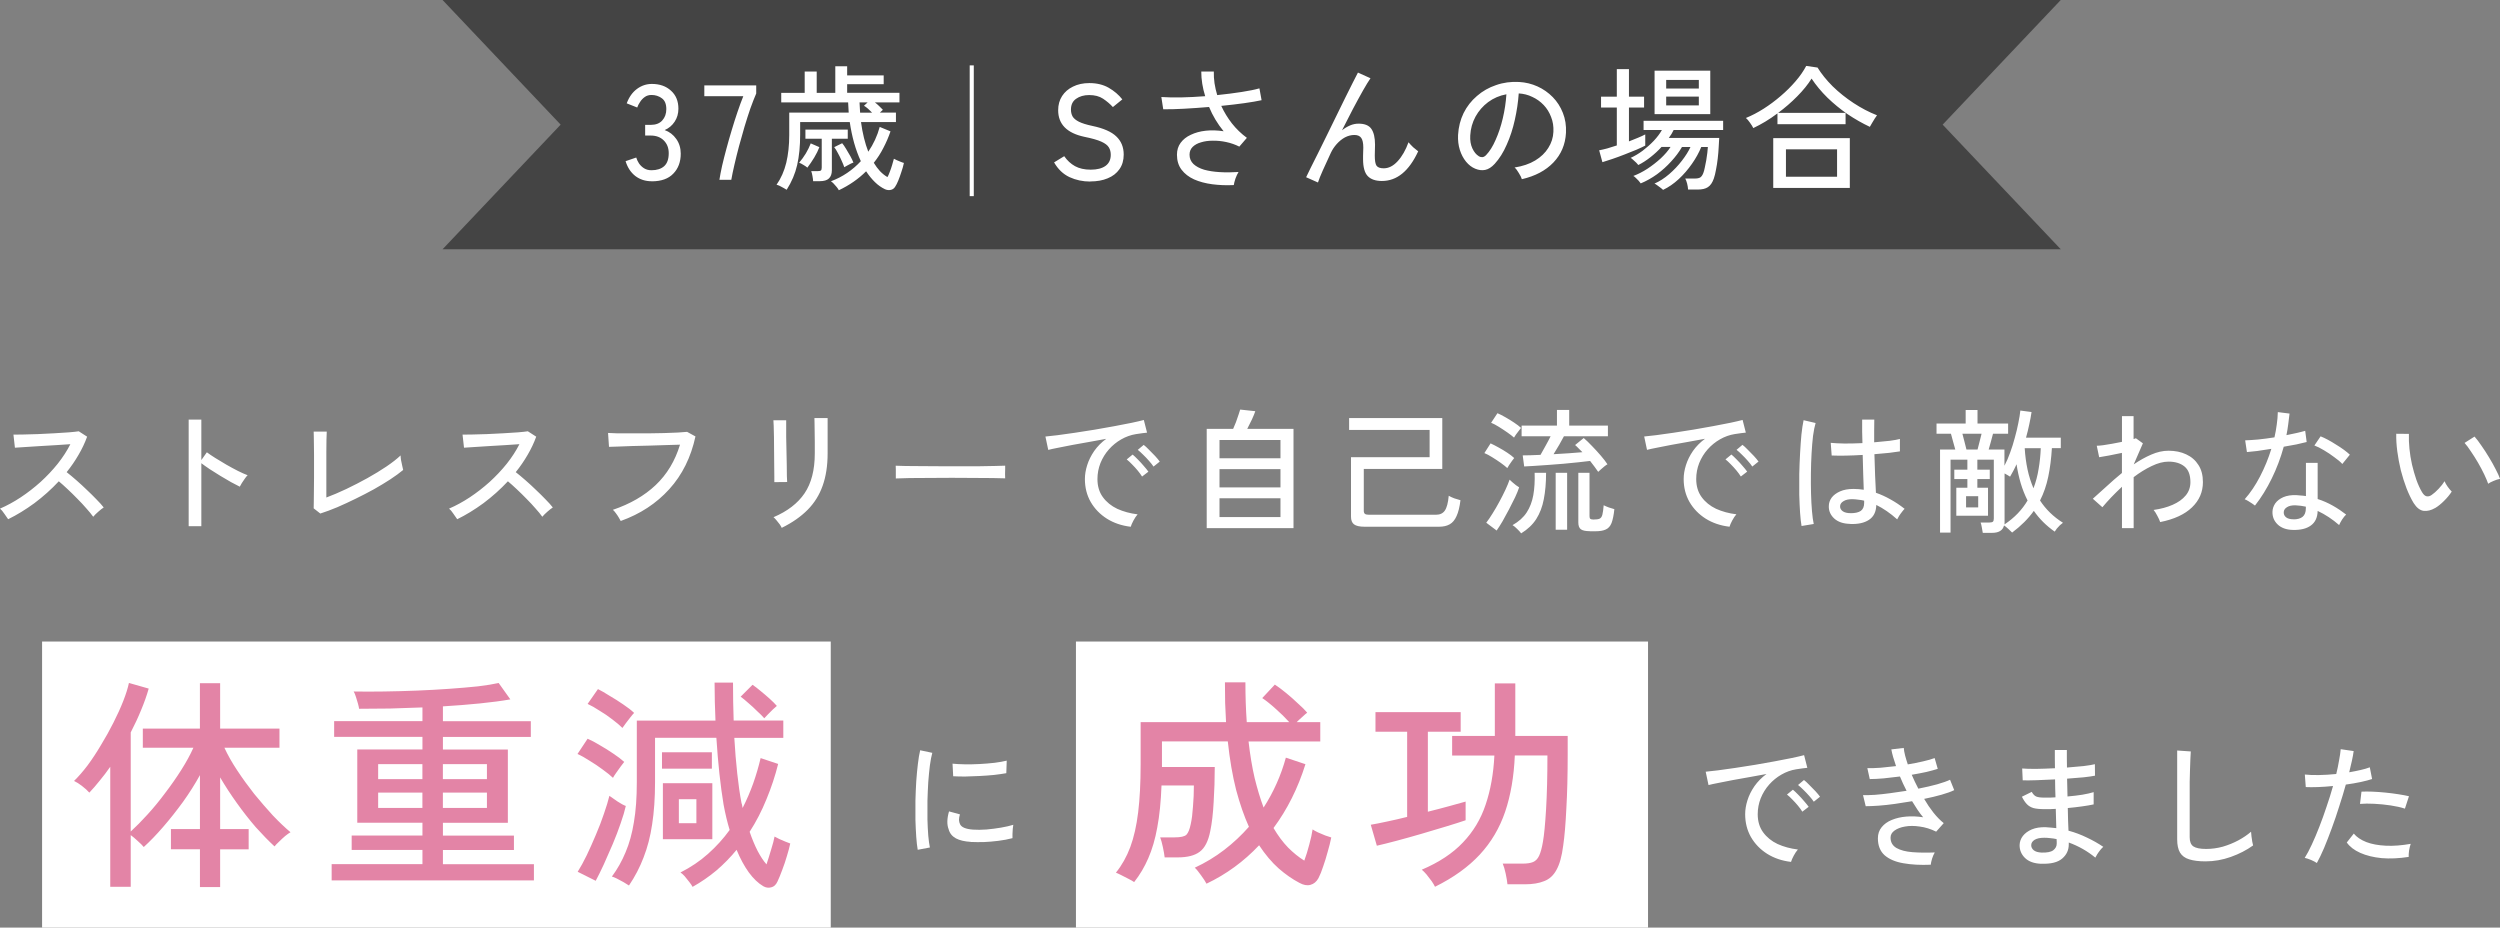
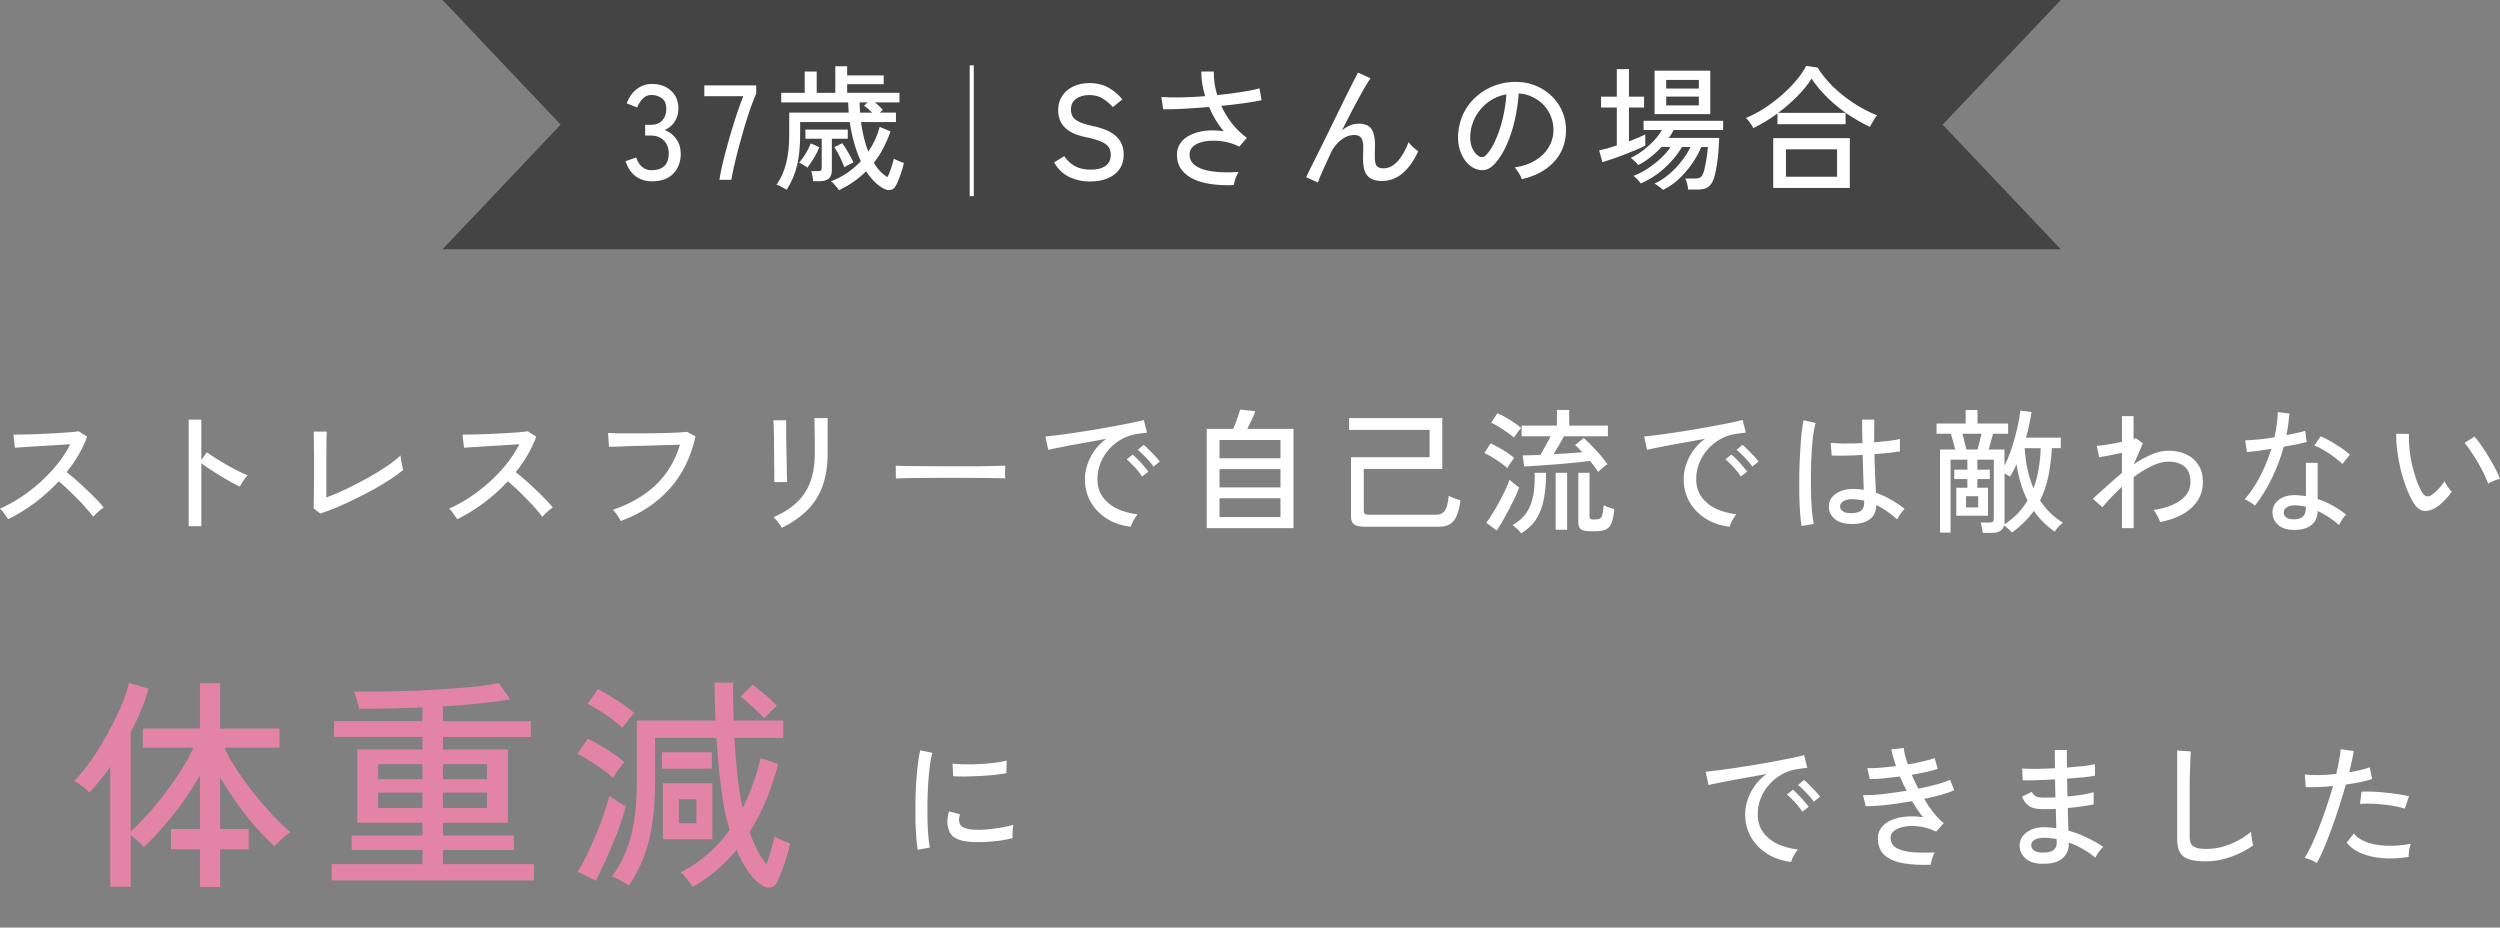
<svg xmlns="http://www.w3.org/2000/svg" id="b" width="611.79" height="227" viewBox="0 0 611.79 227">
  <rect x="0" y="0" width="611.79" height="227" fill="#808080" stroke="none" />
  <defs>
    <style>.d{fill:#fff;}.e{fill:#e384a6;}.f{fill:#444;}.g{fill:none;stroke:#fff;}</style>
  </defs>
  <g id="c">
    <path class="d" d="m1.98,127.04c-.22-.33-.53-.77-.92-1.32-.37-.57-.73-.99-1.06-1.25,1.69-.73,3.39-1.65,5.08-2.77,1.69-1.12,3.31-2.38,4.85-3.76,1.54-1.41,2.94-2.89,4.19-4.45,1.25-1.58,2.29-3.18,3.1-4.79-1.01.07-2.17.14-3.47.23-1.28.07-2.57.14-3.89.23-1.3.09-2.5.17-3.6.23-1.1.07-1.97.12-2.61.17l-.36-3.2c.53,0,1.33-.01,2.41-.03s2.28-.06,3.6-.1c1.34-.07,2.67-.13,3.99-.2,1.34-.09,2.54-.17,3.6-.23,1.08-.09,1.87-.18,2.38-.26l2.05,1.32c-.55,1.52-1.25,3-2.11,4.46-.84,1.45-1.8,2.86-2.9,4.22.75.59,1.55,1.26,2.41,2.01s1.7,1.53,2.54,2.34c.84.79,1.62,1.56,2.34,2.31.73.73,1.32,1.39,1.78,1.98-.37.24-.83.59-1.35,1.06-.51.44-.91.85-1.22,1.22-.44-.62-1-1.3-1.68-2.05-.66-.77-1.39-1.55-2.18-2.34-.79-.81-1.58-1.6-2.38-2.34-.79-.75-1.52-1.4-2.18-1.95-1.83,1.96-3.82,3.74-5.97,5.35-2.16,1.58-4.3,2.89-6.43,3.93Zm44.19,1.72v-26.07h3.1v9.9l1.35-1.91c.53.4,1.21.86,2.05,1.39.86.53,1.77,1.08,2.74,1.65.97.55,1.9,1.06,2.81,1.52.92.46,1.72.81,2.38,1.06-.18.15-.4.42-.66.79-.26.37-.52.75-.76,1.12-.22.37-.39.67-.5.89-.59-.29-1.31-.66-2.15-1.12-.84-.48-1.72-1-2.64-1.55-.9-.55-1.76-1.09-2.57-1.62-.81-.55-1.5-1.03-2.05-1.45v15.41h-3.1Zm32.24-3.07l-1.65-1.29c.02-.29.03-.82.03-1.62.02-.81.03-1.75.03-2.81.02-1.08.03-2.16.03-3.23v-5.38c0-.86-.01-1.69-.03-2.51,0-.81-.01-1.51-.03-2.08,0-.59-.01-.98-.03-1.15h3.2c-.02.42-.04,1.09-.07,2.01,0,.92-.01,1.93-.03,3v11.12c1.52-.57,3.15-1.26,4.88-2.08,1.76-.84,3.49-1.73,5.18-2.67s3.24-1.89,4.65-2.84c1.43-.97,2.58-1.87,3.46-2.71,0,.24.03.62.1,1.12.09.48.19.96.3,1.42.11.46.19.8.23,1.02-.88.73-1.94,1.5-3.17,2.31-1.21.79-2.54,1.59-3.99,2.41-1.43.79-2.92,1.56-4.46,2.31-1.52.75-3.01,1.44-4.49,2.08-1.47.62-2.86,1.13-4.16,1.55Zm33.46,1.35c-.22-.33-.53-.77-.92-1.32-.37-.57-.73-.99-1.06-1.25,1.69-.73,3.39-1.65,5.08-2.77s3.31-2.38,4.85-3.76c1.54-1.41,2.94-2.89,4.19-4.45,1.25-1.58,2.29-3.18,3.1-4.79-1.01.07-2.17.14-3.46.23-1.28.07-2.57.14-3.89.23-1.3.09-2.5.17-3.6.23-1.1.07-1.97.12-2.61.17l-.36-3.2c.53,0,1.33-.01,2.41-.03,1.08-.02,2.28-.06,3.6-.1,1.34-.07,2.67-.13,3.99-.2,1.34-.09,2.54-.17,3.6-.23,1.08-.09,1.87-.18,2.38-.26l2.05,1.32c-.55,1.52-1.25,3-2.11,4.46-.84,1.45-1.8,2.86-2.9,4.22.75.59,1.55,1.26,2.41,2.01s1.71,1.53,2.54,2.34c.84.79,1.62,1.56,2.34,2.31.73.73,1.32,1.39,1.78,1.98-.37.24-.82.59-1.35,1.06-.51.44-.91.85-1.22,1.22-.44-.62-1-1.3-1.68-2.05-.66-.77-1.39-1.55-2.18-2.34-.79-.81-1.58-1.6-2.38-2.34-.79-.75-1.52-1.4-2.18-1.95-1.83,1.96-3.82,3.74-5.97,5.35-2.16,1.58-4.3,2.89-6.43,3.93Zm40.03.46c-.09-.2-.24-.47-.46-.82-.22-.37-.46-.74-.73-1.09-.26-.37-.51-.65-.73-.83,4.22-1.43,7.71-3.44,10.46-6.04,2.77-2.62,4.76-5.92,5.97-9.9-.97.02-2.11.06-3.43.1-1.32.04-2.69.09-4.12.13-1.41.02-2.77.06-4.09.1-1.32.04-2.49.09-3.5.13-1.01.02-1.76.04-2.24.07l-.23-3.4c.57.04,1.36.08,2.38.1h7.39c1.36-.02,2.67-.04,3.93-.07,1.28-.04,2.41-.09,3.4-.13.99-.07,1.74-.12,2.24-.17l2.05,1.12c-1.1,5.1-3.23,9.4-6.4,12.9-3.17,3.5-7.13,6.09-11.88,7.79Zm39.4,1.68c-.09-.22-.25-.51-.49-.86-.24-.33-.51-.66-.79-.99-.26-.33-.51-.58-.73-.76,3.41-1.45,5.94-3.4,7.59-5.84,1.67-2.46,2.51-5.72,2.51-9.77v-2.81c0-.73-.01-1.51-.03-2.34,0-.84-.01-1.57-.03-2.21,0-.66-.01-1.09-.03-1.29h3.23v8.65c0,3.01-.41,5.65-1.22,7.92-.79,2.24-2.01,4.2-3.66,5.87-1.65,1.67-3.76,3.15-6.34,4.42Zm-1.81-11.19c.02-.13.02-.57,0-1.32,0-.75-.01-1.67-.03-2.77,0-1.1-.01-2.25-.03-3.46,0-1.23-.01-2.4-.03-3.5-.02-1.1-.04-2.02-.07-2.77-.02-.75-.04-1.19-.07-1.32h3.13v4.09c.02,1.06.04,2.19.07,3.4.02,1.19.04,2.33.07,3.43.02,1.08.03,2,.03,2.77.02.75.04,1.22.07,1.42l-3.13.03Zm29.73-.89v-2.21c0-.42-.01-.73-.03-.92.55.02,1.38.04,2.47.07,1.1,0,2.38.01,3.83.03,1.47,0,3.03.01,4.65.03h9.57c1.45-.02,2.73-.04,3.83-.07,1.1-.02,1.91-.04,2.44-.07v.73c0,.4-.01.85-.03,1.35,0,.48.01.82.03,1.02-.68-.02-1.69-.04-3.04-.07-1.34-.02-2.88-.03-4.62-.03-1.72-.02-3.51-.03-5.38-.03s-3.7.01-5.48.03c-1.78,0-3.4.01-4.85.03-1.43.02-2.56.06-3.4.1Zm57.49,11.81c-2.2-.26-4.15-.92-5.84-1.98-1.67-1.06-2.99-2.42-3.96-4.09-.95-1.67-1.42-3.54-1.42-5.61,0-1.1.19-2.23.56-3.4.37-1.19.95-2.34,1.72-3.47.79-1.12,1.77-2.11,2.94-2.97-1.36.24-2.75.5-4.16.76-1.41.24-2.77.48-4.09.73-1.3.24-2.46.47-3.5.69-1.03.2-1.85.37-2.44.53l-.69-3.27c.73-.07,1.72-.18,2.97-.33s2.66-.35,4.22-.59c1.56-.24,3.18-.49,4.85-.76,1.67-.29,3.29-.57,4.85-.86,1.56-.29,2.97-.56,4.22-.82s2.24-.5,2.97-.69l.79,3.1c-.29.02-.67.07-1.15.13-.46.07-.99.14-1.58.23-1.25.2-2.45.63-3.6,1.29-1.12.64-2.12,1.45-3,2.44-.88.99-1.57,2.11-2.08,3.37-.48,1.23-.73,2.53-.73,3.89,0,1.74.44,3.21,1.32,4.42s2.06,2.17,3.53,2.87c1.5.68,3.16,1.13,4.98,1.35-.35.4-.69.9-1.02,1.52-.33.62-.55,1.12-.66,1.52Zm5.58-14.72c-.29-.44-.66-.91-1.12-1.42-.46-.53-.93-1.02-1.42-1.49-.48-.48-.92-.88-1.32-1.19l1.45-1.22c.35.26.78.66,1.29,1.19.53.51,1.03,1.02,1.52,1.55.48.53.86.98,1.12,1.35l-1.52,1.22Zm-2.8,2.44c-.29-.46-.65-.96-1.09-1.49-.44-.53-.9-1.03-1.39-1.52-.46-.48-.89-.88-1.29-1.19l1.45-1.19c.35.29.78.69,1.29,1.22.51.51.99,1.03,1.45,1.58.48.55.86,1.01,1.12,1.39l-1.55,1.19Zm15.81,12.61v-24.29h6.47c.22-.48.45-1.03.69-1.65.24-.64.45-1.24.63-1.82.2-.57.33-.99.4-1.25l3.7.4c-.15.48-.43,1.15-.82,2.01-.4.84-.78,1.61-1.15,2.31h11.32v24.29h-21.22Zm3.13-2.71h14.92v-4.59h-14.92v4.59Zm0-7.26h14.92v-4.46h-14.92v4.46Zm0-7.13h14.92v-4.46h-14.92v4.46Zm35.48,16.76c-1.21,0-2.07-.2-2.57-.59-.48-.37-.73-1-.73-1.88v-14.55h19.24v-6.67h-19.7v-2.9h22.8v12.44h-19.21v10.26c0,.33.09.57.26.73.18.15.51.23.99.23h16.4c.99,0,1.72-.34,2.18-1.02.48-.68.8-1.89.96-3.63.33.2.78.41,1.35.63.59.2,1.1.35,1.52.46-.2,1.65-.52,2.95-.96,3.89-.42.95-.98,1.62-1.68,2.01-.7.4-1.57.59-2.61.59h-18.25Zm57.19-13.43c-.24-.37-.54-.79-.89-1.25-.33-.46-.69-.93-1.09-1.42-.77.11-1.73.22-2.87.33-1.14.11-2.37.23-3.66.36-1.3.11-2.59.21-3.86.3-1.25.09-2.39.17-3.4.23s-1.79.11-2.34.13l-.36-2.71c.46,0,1.07-.01,1.82-.03.77-.02,1.62-.06,2.54-.1.37-.66.79-1.41,1.25-2.24.48-.86.89-1.63,1.22-2.31h-7.1v-2.61h8.65v-3.83h3v3.83h9.47v2.61h-10.76c-.29.55-.67,1.24-1.15,2.08s-.95,1.61-1.39,2.31c1.28-.09,2.53-.17,3.76-.23,1.25-.09,2.35-.18,3.3-.26-.33-.35-.65-.67-.96-.96-.29-.31-.56-.57-.83-.79l2.11-1.72c.62.53,1.3,1.19,2.05,1.98.75.77,1.46,1.55,2.14,2.34s1.22,1.5,1.62,2.11c-.18.09-.42.25-.73.5-.29.22-.57.46-.86.73-.29.24-.52.45-.69.63Zm-2.05,14.52c-1.01,0-1.74-.15-2.18-.46-.42-.31-.63-.87-.63-1.68v-12.14h2.74v10.63c0,.31.07.52.2.63.13.11.39.17.76.17.68,0,1.18-.07,1.49-.2.33-.15.56-.47.69-.96.13-.51.24-1.29.33-2.34.29.15.69.33,1.22.53.55.18,1.01.32,1.39.43-.15,1.47-.39,2.61-.69,3.4-.31.77-.78,1.3-1.42,1.58-.62.29-1.46.43-2.54.43h-1.35Zm-16.8.53c-.22-.31-.55-.67-.99-1.09-.42-.42-.79-.73-1.12-.92,1.52-.86,2.67-1.89,3.46-3.1s1.33-2.62,1.62-4.22c.29-1.63.4-3.45.33-5.48h2.8c0,2.44-.19,4.6-.56,6.47-.35,1.85-.97,3.46-1.85,4.85-.88,1.36-2.11,2.53-3.7,3.5Zm8.45-.89v-13.93h2.8v13.93h-2.8Zm-14.45.2l-2.54-1.91c.48-.62,1-1.38,1.55-2.28.57-.9,1.12-1.85,1.65-2.84.55-1.01,1.05-1.99,1.49-2.94.44-.95.78-1.77,1.02-2.48.13.13.34.33.63.59.31.24.62.5.92.76.33.24.59.42.79.53-.22.68-.55,1.5-.99,2.44-.44.92-.93,1.9-1.48,2.94-.53,1.01-1.06,1.98-1.58,2.9-.53.9-1.01,1.66-1.45,2.28Zm2.61-15.28c-.4-.37-.93-.8-1.62-1.29-.68-.48-1.39-.95-2.11-1.39-.7-.44-1.33-.77-1.88-.99l1.52-2.38c.62.29,1.28.63,1.98,1.02.73.4,1.42.81,2.08,1.25.68.44,1.25.88,1.72,1.32-.11.13-.29.36-.53.69-.24.33-.47.66-.69.99-.22.33-.37.58-.46.76Zm1.65-7.46c-.4-.35-.93-.77-1.62-1.25s-1.39-.95-2.11-1.39c-.7-.44-1.33-.77-1.88-.99l1.55-2.34c.57.24,1.22.57,1.95.99.75.42,1.46.86,2.14,1.32.7.46,1.26.89,1.68,1.29-.11.13-.29.36-.53.69-.24.31-.48.63-.73.96-.22.31-.37.55-.46.73Zm52.73,21.81c-2.2-.26-4.15-.92-5.84-1.98-1.67-1.06-2.99-2.42-3.96-4.09-.95-1.67-1.42-3.54-1.42-5.61,0-1.1.19-2.23.56-3.4.37-1.19.95-2.34,1.72-3.47.79-1.12,1.77-2.11,2.94-2.97-1.36.24-2.75.5-4.16.76-1.41.24-2.77.48-4.09.73-1.3.24-2.46.47-3.5.69-1.03.2-1.85.37-2.44.53l-.69-3.27c.73-.07,1.72-.18,2.97-.33,1.25-.15,2.66-.35,4.22-.59,1.56-.24,3.18-.49,4.85-.76,1.67-.29,3.29-.57,4.85-.86,1.56-.29,2.97-.56,4.22-.82s2.24-.5,2.97-.69l.79,3.1c-.29.02-.67.07-1.15.13-.46.07-.99.14-1.58.23-1.25.2-2.45.63-3.6,1.29-1.12.64-2.12,1.45-3,2.44-.88.99-1.57,2.11-2.08,3.37-.48,1.23-.73,2.53-.73,3.89,0,1.74.44,3.21,1.32,4.42s2.06,2.17,3.53,2.87c1.5.68,3.16,1.13,4.98,1.35-.35.4-.69.9-1.02,1.52-.33.62-.55,1.12-.66,1.52Zm5.58-14.72c-.29-.44-.66-.91-1.12-1.42-.46-.53-.93-1.02-1.42-1.49-.48-.48-.92-.88-1.32-1.19l1.45-1.22c.35.26.78.66,1.29,1.19.53.51,1.03,1.02,1.52,1.55.48.53.86.98,1.12,1.35l-1.52,1.22Zm-2.8,2.44c-.29-.46-.65-.96-1.09-1.49s-.9-1.03-1.39-1.52c-.46-.48-.89-.88-1.29-1.19l1.45-1.19c.35.29.78.69,1.29,1.22.51.51.99,1.03,1.45,1.58.48.55.86,1.01,1.12,1.39l-1.55,1.19Zm26.66,11.58c-1.61-.04-2.87-.47-3.79-1.29-.92-.84-1.38-1.85-1.35-3.04,0-.75.23-1.44.69-2.08.48-.64,1.18-1.15,2.08-1.55.9-.4,1.99-.59,3.27-.59.86,0,1.69.07,2.51.2-.04-1.06-.09-2.3-.13-3.73-.04-1.45-.09-3.05-.13-4.79-1.43.09-2.83.14-4.19.17-1.34.02-2.48.01-3.4-.03l-.23-3.1c.86.09,1.98.14,3.37.17,1.41,0,2.87-.03,4.39-.1-.02-.9-.04-1.84-.07-2.81v-2.94h2.97c-.02.92-.03,1.86-.03,2.81v2.74c1.36-.11,2.62-.23,3.76-.36,1.14-.15,1.99-.31,2.54-.46v3.04c-.62.11-1.49.23-2.61.36-1.1.11-2.31.22-3.63.33.04,1.89.1,3.65.17,5.28.07,1.61.13,2.99.2,4.16,1.21.42,2.4.96,3.56,1.62,1.17.64,2.32,1.41,3.46,2.31-.15.13-.36.37-.63.73-.26.33-.51.67-.73,1.02-.22.35-.37.63-.46.83-1.69-1.52-3.4-2.69-5.11-3.53-.04,1.69-.65,2.91-1.82,3.66-1.14.75-2.7,1.08-4.65.99Zm-11.81.53c-.15-.84-.27-1.91-.36-3.23-.09-1.32-.15-2.79-.2-4.42-.02-1.65-.02-3.34,0-5.08.04-1.74.11-3.43.2-5.08.09-1.67.2-3.2.33-4.59.15-1.41.33-2.57.53-3.5l2.94.69c-.24.79-.45,1.84-.63,3.14-.15,1.3-.27,2.74-.36,4.32-.09,1.58-.14,3.21-.16,4.88s-.01,3.3.03,4.88.12,3.02.23,4.32c.11,1.3.25,2.35.43,3.17l-2.97.49Zm12.01-3.14c1.1,0,1.93-.19,2.48-.56.55-.4.83-1.05.83-1.95v-.56c-.46-.11-.92-.19-1.39-.23-.46-.07-.92-.11-1.39-.13-.97-.02-1.73.14-2.28.49-.55.33-.83.75-.83,1.25-.02.48.2.89.66,1.22.46.31,1.1.46,1.91.46Zm32.34,4.82c-.04-.33-.12-.77-.23-1.32-.09-.53-.19-.93-.3-1.22h2.14c.42,0,.7-.07.86-.2.15-.13.23-.4.23-.79v-14.39h-4.03v2.44h3.04v2.31h-3.04v2.11h2.61v6.86h-7.76v-6.86h2.71v-2.11h-3.2v-2.31h3.2v-2.44h-4.12v17.85h-2.57v-20.33h3.73c-.15-.57-.33-1.21-.53-1.91-.18-.7-.35-1.35-.53-1.95h-3.53v-2.51h7.13v-3.3h2.9v3.3h7.49v2.51h-3.7c-.15.62-.33,1.28-.53,1.98-.2.68-.37,1.31-.53,1.88h3.86v3.96c.51-.95.97-2.01,1.39-3.2.44-1.19.83-2.41,1.15-3.66.35-1.25.64-2.45.86-3.6.24-1.17.41-2.18.49-3.04l2.74.36c-.13.95-.32,1.96-.56,3.04-.22,1.06-.48,2.13-.79,3.23h8.51v2.57h-2.18c-.15,2.55-.45,4.88-.89,7-.44,2.11-1.11,4.05-2.01,5.81.7,1.08,1.52,2.07,2.44,2.97s1.98,1.73,3.17,2.48c-.2.13-.44.33-.73.59-.26.26-.52.54-.76.82-.24.31-.42.56-.53.76-2.07-1.45-3.77-3.15-5.11-5.08-1.34,1.89-3.11,3.66-5.31,5.31-.18-.2-.47-.48-.89-.86-.4-.37-.76-.67-1.09-.89-.29,1.21-1.27,1.82-2.94,1.82h-2.28Zm5.28-2.05c1.25-.84,2.34-1.74,3.27-2.71.95-.99,1.75-2.05,2.41-3.17-.68-1.34-1.24-2.75-1.68-4.22-.44-1.5-.78-3.05-1.02-4.65-.24.55-.51,1.09-.79,1.62-.26.51-.53.98-.79,1.42-.15-.11-.35-.23-.59-.36-.24-.15-.5-.3-.76-.43v12.14c0,.13-.01.25-.03.36Zm7.13-8.88c.57-1.5.99-3.07,1.25-4.72.29-1.65.46-3.34.53-5.08h-3.93c.11,1.83.34,3.56.69,5.21.35,1.63.84,3.16,1.45,4.59Zm-16.4-9.47h2.71c.15-.57.32-1.21.49-1.91.18-.73.34-1.38.49-1.95h-4.69c.15.55.32,1.19.5,1.91.2.73.36,1.38.49,1.95Zm-.1,14.16h2.97v-2.74h-2.97v2.74Zm38.15,5.08v-10.13c-.92.86-1.79,1.72-2.61,2.57-.81.86-1.54,1.67-2.18,2.44l-2.34-2.08c1.01-.9,2.12-1.9,3.33-3,1.21-1.12,2.47-2.22,3.79-3.3v-4.92c-1.03.22-2.07.43-3.1.63-1.01.2-1.84.34-2.47.43l-.59-2.81c.4,0,.92-.04,1.58-.13.68-.09,1.42-.21,2.21-.36.81-.15,1.61-.31,2.38-.46v-6.3h2.84v5.61c.26-.07.45-.13.56-.2l1.72,1.25-2.24,5.15c1.41-.97,2.83-1.76,4.26-2.38,1.45-.64,2.87-.96,4.26-.96,1.63,0,3.07.3,4.32.89,1.28.59,2.28,1.46,3,2.61.73,1.12,1.09,2.52,1.09,4.19,0,2.4-.89,4.46-2.67,6.17-1.78,1.72-4.38,2.92-7.79,3.6-.13-.42-.36-.92-.69-1.52-.31-.62-.62-1.1-.92-1.45,1.76-.24,3.31-.66,4.65-1.25,1.36-.59,2.43-1.35,3.2-2.28.77-.92,1.16-2.01,1.16-3.27,0-1.76-.48-3.04-1.45-3.83-.97-.79-2.27-1.19-3.89-1.19-1.28,0-2.66.36-4.16,1.09-1.47.7-2.94,1.61-4.39,2.71v12.47h-2.84Zm41.78.43c-1.58-.04-2.82-.5-3.7-1.35-.86-.84-1.28-1.86-1.25-3.07.02-.75.25-1.44.69-2.08.46-.64,1.12-1.14,1.98-1.52.88-.37,1.94-.54,3.17-.49.4.02.79.06,1.19.1.4.02.78.07,1.16.13v-8.12h2.87v8.84c1.3.42,2.53.96,3.7,1.62,1.17.66,2.25,1.39,3.27,2.18-.31.29-.64.69-.99,1.22-.33.53-.57.98-.73,1.35-1.63-1.43-3.38-2.58-5.25-3.46-.04,1.61-.59,2.79-1.65,3.56-1.06.79-2.54,1.15-4.46,1.09Zm-9.21-5.94c-.15-.13-.38-.3-.69-.5-.31-.22-.64-.43-.99-.63-.33-.2-.62-.34-.86-.43,1.39-1.56,2.64-3.42,3.76-5.58,1.12-2.16,2.05-4.41,2.77-6.76-1.23.2-2.39.37-3.47.53-1.06.13-1.89.22-2.51.26l-.43-2.87c.81-.02,1.86-.09,3.14-.2,1.28-.13,2.62-.31,4.03-.53.24-1.06.43-2.1.56-3.14.15-1.03.24-2.05.26-3.04l2.87.36c-.09.88-.2,1.77-.33,2.67-.11.88-.25,1.75-.43,2.61.88-.18,1.72-.35,2.51-.53.79-.18,1.48-.35,2.08-.53l.36,2.74c-.68.18-1.52.37-2.51.59-.97.2-2,.38-3.1.56-.75,2.73-1.73,5.32-2.94,7.79-1.19,2.44-2.55,4.64-4.09,6.6Zm21.35-10.2c-.46-.51-1.11-1.06-1.95-1.65-.81-.62-1.67-1.19-2.57-1.72-.88-.53-1.65-.91-2.31-1.15l1.52-2.24c.51.2,1.09.47,1.75.82.66.35,1.33.75,2.01,1.19.7.42,1.35.85,1.95,1.29.59.44,1.08.84,1.45,1.19l-1.85,2.28Zm-11.95,13.56c.97,0,1.72-.21,2.24-.63.53-.44.79-1.13.79-2.08v-.4c-.81-.18-1.66-.29-2.54-.33-.88-.02-1.57.13-2.08.46-.51.31-.77.72-.79,1.22-.02.51.16.92.56,1.25.42.33,1.02.49,1.82.49Zm34.65-2.77c-.95.55-1.87.78-2.77.69-.9-.11-1.73-.75-2.47-1.91-.64-1.06-1.22-2.27-1.75-3.63-.53-1.39-.99-2.85-1.39-4.39-.37-1.56-.66-3.1-.86-4.62-.2-1.54-.29-2.98-.26-4.32l3.1.03c-.04,1.12,0,2.33.13,3.63.13,1.3.34,2.6.63,3.89.31,1.3.66,2.53,1.06,3.7.42,1.17.88,2.18,1.39,3.04.37.62.76.96,1.16,1.02s.79-.04,1.19-.33c.55-.37,1.12-.88,1.72-1.52.62-.66,1.1-1.28,1.45-1.85.15.4.41.85.76,1.35.37.51.7.9.99,1.19-.48.75-1.11,1.51-1.88,2.28-.75.75-1.47,1.33-2.18,1.75Zm13-5.94c-.2-.59-.52-1.35-.96-2.28s-.95-1.88-1.52-2.87c-.57-.99-1.16-1.91-1.75-2.77-.57-.88-1.09-1.57-1.55-2.08l2.44-1.55c.51.57,1.07,1.31,1.68,2.21.64.9,1.26,1.87,1.88,2.9.62,1.01,1.16,1.98,1.62,2.9.48.92.84,1.7,1.06,2.34-.51.09-1.03.25-1.58.5-.55.22-.99.45-1.32.69Z" />
-     <rect class="d" x="10.3" y="157" width="193" height="70" />
-     <rect class="d" x="263.3" y="157" width="140" height="70" />
    <path class="e" d="m48.93,217.07v-9.24h-7.1v-4.95h7.1v-13.2c-1.21,2.2-2.6,4.4-4.18,6.6-1.58,2.16-3.19,4.2-4.84,6.1-1.65,1.91-3.23,3.54-4.73,4.9-.29-.37-.77-.84-1.43-1.43-.66-.62-1.25-1.12-1.76-1.49v12.65h-5.01v-29.37c-.84,1.21-1.7,2.35-2.59,3.41-.84,1.06-1.69,2.04-2.53,2.92-.44-.51-1.03-1.04-1.76-1.6-.7-.55-1.36-.97-1.98-1.26,1.06-1.03,2.16-2.29,3.3-3.79,1.14-1.54,2.24-3.21,3.3-5.01,1.1-1.8,2.11-3.61,3.03-5.44.95-1.87,1.76-3.65,2.42-5.34s1.12-3.15,1.38-4.4l4.84,1.38c-.48,1.69-1.1,3.45-1.87,5.28-.73,1.8-1.58,3.61-2.53,5.44v24.26c1.28-1.17,2.66-2.57,4.12-4.18,1.47-1.61,2.9-3.35,4.29-5.22,1.43-1.87,2.75-3.76,3.96-5.67,1.21-1.91,2.2-3.72,2.97-5.44h-12.38v-4.68h13.97v-11.11h4.95v11.11h14.52v4.68h-13.48c.81,1.76,1.85,3.61,3.14,5.55,1.28,1.94,2.68,3.87,4.18,5.78,1.54,1.87,3.06,3.63,4.57,5.28,1.54,1.61,2.97,2.97,4.29,4.07-.33.18-.77.5-1.32.94-.51.44-1.01.9-1.49,1.38-.48.44-.84.82-1.1,1.15-1.43-1.32-2.95-2.88-4.57-4.68-1.58-1.83-3.12-3.79-4.62-5.89-1.5-2.09-2.88-4.2-4.12-6.32v12.65h6.98v4.95h-6.98v9.24h-4.95Zm32.23-1.65v-3.96h22.22v-3.47h-17.32v-3.52h17.32v-3.14h-15.95v-17.93h15.95v-3.08h-21.61v-3.85h21.61v-3.35c-2.68.11-5.33.2-7.97.27-2.64.04-5.15.06-7.53.06-.04-.29-.13-.71-.28-1.26s-.31-1.1-.5-1.65c-.18-.59-.37-1.03-.55-1.32,2.24.04,4.69.04,7.37,0,2.68-.04,5.39-.11,8.14-.22s5.39-.26,7.92-.44c2.57-.18,4.89-.38,6.99-.6,2.09-.26,3.78-.53,5.06-.82l2.86,4.01c-2.09.37-4.57.7-7.43.99s-5.89.53-9.07.72v3.63h21.51v3.85h-21.51v3.08h15.89v17.93h-15.89v3.14h17.38v3.52h-17.38v3.47h22.27v3.96h-49.5Zm11.38-17.71h10.83v-3.74h-10.83v3.74Zm15.84,0h10.78v-3.74h-10.78v3.74Zm-15.84-7.04h10.83v-3.68h-10.83v3.68Zm15.84,0h10.78v-3.68h-10.78v3.68Zm61.1,26.35c-.15-.29-.4-.68-.77-1.15-.37-.48-.75-.95-1.15-1.43-.4-.44-.75-.75-1.04-.93,2.53-1.28,4.79-2.8,6.76-4.57,1.98-1.76,3.74-3.7,5.28-5.83-.59-1.94-1.08-4.01-1.49-6.22-.77-4.66-1.36-10.1-1.76-16.33h-15.01v10.89c0,3.85-.24,7.28-.71,10.29-.44,2.97-1.14,5.66-2.09,8.08-.92,2.42-2.11,4.71-3.58,6.88-.33-.22-.77-.49-1.32-.82-.55-.29-1.1-.59-1.65-.88-.51-.26-.92-.42-1.21-.49,1.36-1.83,2.47-3.81,3.35-5.94.92-2.16,1.6-4.62,2.04-7.37.48-2.79.71-6.03.71-9.74v-15.12h19.25c-.07-1.5-.13-3.03-.16-4.57-.04-1.58-.06-3.15-.06-4.73h4.51c0,3.15.05,6.25.16,9.29h12.15v4.24h-11.99c.18,3.08.42,5.99.72,8.74.29,2.71.64,5.12,1.04,7.21.07.18.13.38.16.6s.07.42.11.61c.99-1.94,1.85-3.94,2.59-6,.73-2.09,1.34-4.16,1.82-6.21l4.29,1.43c-.73,2.93-1.69,5.81-2.86,8.64-1.14,2.82-2.51,5.48-4.12,7.97.62,1.8,1.28,3.37,1.98,4.73.7,1.32,1.41,2.4,2.15,3.24.4-1.21.79-2.44,1.15-3.68.4-1.28.68-2.33.82-3.13.26.15.64.35,1.15.6.51.22,1.03.44,1.54.66.51.22.9.37,1.15.44-.18.88-.46,1.91-.82,3.08-.33,1.14-.71,2.27-1.15,3.41-.4,1.1-.79,2.04-1.15,2.81-.37.81-.88,1.28-1.54,1.43-.66.18-1.3.09-1.93-.27-1.25-.73-2.44-1.87-3.57-3.41-1.1-1.54-2.09-3.37-2.97-5.5-1.5,1.83-3.15,3.52-4.95,5.06-1.8,1.5-3.74,2.84-5.83,4.01Zm-7.26-11.66v-13.69h12.1v13.69h-12.1Zm-16.45,10.18l-4.4-2.2c.7-1.1,1.43-2.44,2.2-4.01.77-1.61,1.52-3.3,2.26-5.06.77-1.8,1.43-3.52,1.98-5.17.59-1.69,1.03-3.14,1.32-4.35.48.33,1.14.79,1.98,1.38.84.55,1.52.92,2.04,1.1-.26,1.17-.68,2.59-1.26,4.24-.55,1.61-1.19,3.3-1.93,5.06-.73,1.72-1.47,3.39-2.2,5.01-.73,1.58-1.39,2.91-1.98,4.01Zm16.23-27.44v-4.01h12.21v4.01h-12.21Zm-11.99,2.25c-.66-.62-1.5-1.3-2.53-2.04-1.03-.77-2.09-1.48-3.19-2.14-1.06-.7-2.05-1.25-2.97-1.65l2.48-3.74c.92.4,1.93.93,3.02,1.6,1.1.62,2.18,1.3,3.25,2.03,1.06.7,1.96,1.38,2.69,2.04-.18.22-.48.6-.88,1.15-.37.51-.73,1.03-1.1,1.54s-.62.92-.77,1.21Zm2.31-12.21c-.62-.62-1.45-1.32-2.47-2.09-.99-.77-2.04-1.49-3.14-2.14-1.06-.7-2.03-1.25-2.91-1.65l2.53-3.63c.81.4,1.76.95,2.86,1.65,1.14.66,2.24,1.36,3.3,2.09,1.1.73,2,1.43,2.69,2.09-.22.22-.53.59-.93,1.1-.37.48-.73.95-1.1,1.43-.37.48-.64.86-.83,1.15Zm34.71-2.37c-.44-.51-1.03-1.1-1.76-1.76-.7-.7-1.41-1.36-2.15-1.98-.73-.66-1.36-1.17-1.87-1.54l2.91-2.91c.55.37,1.19.86,1.93,1.48.77.62,1.52,1.27,2.26,1.93.73.66,1.32,1.25,1.76,1.76-.22.18-.55.48-.99.88l-1.21,1.21c-.4.4-.7.71-.88.93Zm-20.9,25.68h4.29v-5.88h-4.29v5.88Z" />
-     <path class="e" d="m295.24,216.24c-.26-.51-.7-1.19-1.32-2.03-.59-.84-1.1-1.47-1.54-1.87,2.6-1.21,5-2.66,7.2-4.35,2.24-1.72,4.25-3.61,6.05-5.66-1.17-2.6-2.22-5.61-3.13-9.02-.88-3.45-1.56-7.41-2.04-11.88h-16.11v6.27h12.92c0,2.9-.09,5.76-.27,8.58-.15,2.79-.42,5.15-.83,7.1-.48,2.46-1.34,4.14-2.58,5.06-1.21.92-3.01,1.38-5.39,1.38h-3.19c-.07-.66-.22-1.5-.44-2.53-.22-1.03-.44-1.82-.66-2.37h3.52c1.5,0,2.48-.22,2.92-.66.44-.48.79-1.34,1.04-2.59.26-1.14.44-2.57.55-4.29.15-1.72.22-3.45.22-5.17h-7.92c-.15,3.96-.49,7.39-1.04,10.28-.51,2.86-1.25,5.37-2.2,7.54-.92,2.13-2.07,4.07-3.46,5.83-.29-.22-.77-.49-1.43-.82-.62-.33-1.23-.64-1.82-.93-.59-.29-.99-.48-1.21-.55,1.47-1.83,2.64-3.92,3.52-6.27.88-2.38,1.52-5.21,1.92-8.47.4-3.26.61-7.19.61-11.77v-10.34h20.9c-.07-1.5-.15-3.06-.22-4.68-.04-1.65-.05-3.34-.05-5.06h5.01c0,3.45.11,6.69.33,9.74h10.39c-.99-1.1-2.09-2.18-3.3-3.24-1.21-1.1-2.31-1.98-3.3-2.64l3.08-3.3c.84.55,1.78,1.25,2.8,2.09,1.03.84,2,1.71,2.92,2.59.95.84,1.69,1.58,2.2,2.2-.26.18-.64.51-1.15.99-.51.44-.99.88-1.43,1.32h5.78v4.73h-17.55c.37,3.26.86,6.23,1.48,8.91.66,2.68,1.39,5.1,2.2,7.26,1.21-1.87,2.27-3.83,3.19-5.89.92-2.05,1.67-4.16,2.26-6.32l4.79,1.6c-1.83,5.87-4.44,11.07-7.81,15.62,1.1,1.87,2.29,3.47,3.57,4.79,1.28,1.28,2.6,2.35,3.96,3.19.44-1.17.84-2.48,1.21-3.9.4-1.47.68-2.71.82-3.74.26.18.68.42,1.27.71.59.26,1.19.51,1.82.77.66.22,1.15.38,1.48.49-.22,1.1-.51,2.27-.88,3.52-.33,1.25-.7,2.44-1.1,3.57-.37,1.14-.75,2.09-1.15,2.86-.48.88-1.14,1.43-1.98,1.65-.81.22-1.7.05-2.7-.5-1.69-.88-3.37-2.05-5.06-3.52-1.69-1.5-3.28-3.39-4.79-5.67-3.74,3.96-8.03,7.1-12.87,9.4Zm55.93.77c-.15-.33-.42-.79-.82-1.38-.4-.55-.83-1.1-1.27-1.65-.44-.51-.83-.9-1.15-1.15,4.22-1.8,7.57-4.01,10.07-6.66,2.53-2.64,4.38-5.72,5.55-9.24,1.21-3.56,1.93-7.57,2.15-12.04h-10.34v-4.79h10.45v-12.87h5.01v12.87h12.82v4.46c0,5.1-.11,9.53-.33,13.31-.18,3.78-.44,6.8-.77,9.07-.33,2.6-.88,4.58-1.65,5.94-.73,1.36-1.74,2.27-3.02,2.75-1.25.51-2.82.77-4.73.77h-4.24c-.07-.73-.22-1.61-.44-2.64-.22-1.03-.46-1.83-.72-2.42h4.9c1.06,0,1.91-.13,2.53-.39.62-.26,1.12-.77,1.48-1.54s.68-1.91.93-3.41c.29-1.61.55-4.27.77-7.98.22-3.74.33-8.12.33-13.14h-7.98c-.22,5.17-1.01,9.75-2.36,13.75-1.36,4-3.43,7.5-6.21,10.5-2.79,3.01-6.43,5.63-10.95,7.87Zm-14.24-10.07l-1.48-5.11c1.06-.18,2.36-.44,3.9-.77,1.58-.33,3.24-.71,5-1.15v-20.85h-7.75v-4.79h20.85v4.79h-8.03v19.58c1.91-.48,3.67-.93,5.28-1.38,1.65-.44,2.97-.81,3.96-1.1v4.57c-1.17.4-2.73.9-4.68,1.49-1.91.59-3.94,1.19-6.1,1.82-2.13.62-4.16,1.19-6.11,1.71s-3.56.92-4.84,1.21Z" />
    <path class="d" d="m224.58,207.97c-.15-.86-.27-1.91-.36-3.17-.09-1.28-.15-2.66-.2-4.16-.02-1.52-.02-3.08,0-4.69.04-1.61.11-3.18.2-4.72.11-1.54.24-2.96.4-4.26.15-1.32.34-2.44.56-3.37l2.97.63c-.22.79-.42,1.81-.59,3.07-.15,1.23-.29,2.6-.4,4.09-.09,1.47-.15,3-.2,4.59-.02,1.56-.02,3.08,0,4.55.04,1.45.11,2.77.2,3.96.11,1.19.24,2.16.4,2.9l-2.97.56Zm12.97-1.95c-1.5-.09-2.71-.37-3.63-.86-.92-.51-1.52-1.25-1.78-2.24-.44-1.14-.41-2.6.1-4.36l2.67.73c-.15.48-.23.94-.23,1.35.02.4.11.75.26,1.06.35.75,1.41,1.19,3.17,1.32.99.07,2.09.06,3.3-.03,1.21-.11,2.4-.26,3.56-.46s2.17-.43,3-.69c-.04.22-.09.55-.13.99-.02.42-.04.85-.07,1.29v.99c-1.1.29-2.27.51-3.5.66-1.21.15-2.4.25-3.56.3-1.14.02-2.2.01-3.17-.03Zm-4.29-16.04l-.16-3.1c.81.09,1.8.14,2.97.16,1.17.02,2.39,0,3.66-.07,1.28-.07,2.5-.17,3.66-.3,1.17-.15,2.16-.33,2.97-.53l-.1,3.07c-.86.15-1.86.3-3,.43-1.14.11-2.33.2-3.56.26-1.23.07-2.41.11-3.53.13-1.12,0-2.09-.02-2.9-.07Z" />
    <path class="d" d="m438.29,210.92c-2.2-.26-4.15-.92-5.84-1.98-1.67-1.06-2.99-2.42-3.96-4.09-.95-1.67-1.42-3.54-1.42-5.61,0-1.1.19-2.23.56-3.4.37-1.19.95-2.34,1.72-3.46.79-1.12,1.77-2.11,2.94-2.97-1.36.24-2.75.49-4.16.76-1.41.24-2.77.48-4.09.73-1.3.24-2.46.47-3.5.69-1.03.2-1.85.37-2.44.53l-.69-3.27c.73-.07,1.72-.18,2.97-.33,1.25-.15,2.66-.35,4.22-.59,1.56-.24,3.18-.5,4.85-.76,1.67-.29,3.29-.57,4.85-.86,1.56-.29,2.97-.56,4.22-.82,1.25-.26,2.24-.5,2.97-.69l.79,3.1c-.29.02-.67.07-1.15.13-.46.07-.99.14-1.58.23-1.25.2-2.45.63-3.6,1.29-1.12.64-2.12,1.45-3,2.44-.88.99-1.57,2.11-2.08,3.37-.48,1.23-.73,2.53-.73,3.89,0,1.74.44,3.21,1.32,4.42.88,1.21,2.06,2.17,3.53,2.87,1.5.68,3.16,1.13,4.98,1.35-.35.4-.69.9-1.02,1.52-.33.62-.55,1.12-.66,1.52Zm5.58-14.72c-.29-.44-.66-.91-1.12-1.42-.46-.53-.94-1.02-1.42-1.49-.48-.48-.92-.88-1.32-1.19l1.45-1.22c.35.26.78.66,1.29,1.19.53.51,1.03,1.02,1.52,1.55.48.53.86.98,1.12,1.35l-1.52,1.22Zm-2.8,2.44c-.29-.46-.65-.96-1.09-1.49s-.9-1.03-1.39-1.52c-.46-.48-.89-.88-1.29-1.19l1.45-1.19c.35.29.78.69,1.29,1.22.51.51.99,1.03,1.45,1.58.48.55.86,1.01,1.12,1.39l-1.55,1.19Zm31.42,12.97c-2.51.11-4.74-.01-6.7-.36-1.94-.33-3.46-.98-4.59-1.95-1.1-.99-1.65-2.38-1.65-4.16,0-1.06.31-1.96.92-2.71.62-.77,1.44-1.36,2.48-1.78,1.06-.44,2.24-.71,3.56-.82,1.34-.11,2.72-.05,4.12.17-.48-.57-.95-1.19-1.39-1.85-.44-.68-.88-1.38-1.32-2.08-1.41.24-2.82.46-4.22.66-1.41.2-2.73.34-3.96.43-1.23.09-2.29.13-3.17.13l-.66-2.71c.81.02,1.78,0,2.9-.07,1.14-.09,2.38-.22,3.7-.4,1.34-.18,2.69-.37,4.06-.59-.29-.57-.57-1.15-.86-1.75-.26-.59-.52-1.18-.76-1.75-1.36.18-2.7.33-3.99.46-1.3.11-2.43.17-3.4.17l-.59-2.67c.92.02,2-.01,3.23-.1,1.23-.11,2.5-.24,3.79-.4-.57-1.63-.96-2.99-1.15-4.09l3.04-.36c.04.53.15,1.14.33,1.85.18.68.4,1.41.66,2.18,1.32-.22,2.55-.46,3.7-.73,1.17-.26,2.12-.54,2.87-.82l.76,2.64c-.73.24-1.65.49-2.77.76-1.1.24-2.3.47-3.6.69.24.55.49,1.11.76,1.68.29.57.57,1.14.86,1.72,1.67-.33,3.2-.68,4.59-1.06,1.39-.4,2.44-.77,3.17-1.12l1.02,2.54c-.75.37-1.78.75-3.1,1.12-1.3.37-2.72.71-4.26,1.02.7,1.21,1.46,2.33,2.28,3.37.81,1.01,1.65,1.87,2.51,2.57l-1.85,2.08c-1.34-.66-2.68-1.08-4.03-1.25-1.32-.2-2.52-.2-3.6,0-1.06.18-1.91.51-2.57.99-.64.46-.96,1.03-.96,1.72,0,1.12.48,1.97,1.45,2.54.97.55,2.27.89,3.89,1.02,1.65.13,3.48.15,5.48.07-.24.4-.46.9-.66,1.52-.18.62-.29,1.11-.33,1.49Zm26.99-.23c-1.72-.07-3.02-.54-3.93-1.42-.9-.88-1.34-1.94-1.32-3.17.02-.81.29-1.55.79-2.21.53-.68,1.27-1.22,2.21-1.62.97-.4,2.1-.57,3.4-.53.44.02.87.06,1.29.1.44.02.87.07,1.29.13l-.13-4.72c-.46.02-.92.04-1.39.07h-1.39c-1.12,0-2.01-.09-2.67-.26-.66-.2-1.2-.52-1.62-.96s-.83-1.04-1.22-1.82l2.41-1.19c.33.59.7.98,1.12,1.15.42.18,1.1.26,2.05.26h1.29c.44-.02.89-.04,1.35-.07l-.07-2.18c0-.75-.01-1.49-.03-2.21-1.61.09-3.12.15-4.55.2s-2.55.06-3.37.03l-.13-2.9c.75.07,1.85.1,3.3.1,1.47-.02,3.05-.08,4.72-.16-.02-.77-.03-1.53-.03-2.28v-2.18h2.94v2.08c0,.7.01,1.44.03,2.21,1.47-.11,2.83-.23,4.06-.36,1.23-.15,2.16-.31,2.77-.46l.03,2.81c-.62.13-1.54.26-2.77.4-1.23.11-2.59.22-4.06.33.04,1.47.08,2.93.1,4.36,1.3-.11,2.51-.25,3.63-.43,1.14-.2,2.07-.41,2.77-.63v3c-.81.18-1.77.34-2.87.49-1.08.15-2.23.29-3.46.4.02,1.06.04,2.06.07,3,.04.92.08,1.77.1,2.54,1.56.42,3.06.98,4.49,1.68,1.45.68,2.79,1.44,4.03,2.28-.2.15-.44.41-.73.76-.26.33-.52.68-.76,1.06-.22.35-.37.63-.46.82-1.91-1.58-4.08-2.82-6.5-3.7v.4c.02,1.41-.51,2.57-1.58,3.5-1.08.95-2.8,1.38-5.18,1.29Zm.1-2.74c1.34.04,2.3-.14,2.87-.56.57-.44.86-.98.86-1.62v-.46c0-.2-.01-.42-.03-.66-.51-.11-1.01-.19-1.52-.23-.51-.07-1-.1-1.49-.1-1.06,0-1.86.18-2.41.53-.53.35-.79.78-.79,1.29s.21.9.63,1.25c.42.33,1.05.52,1.88.56Zm40.13,2.15c-1.63,0-2.96-.17-3.99-.5-1.01-.31-1.76-.86-2.24-1.65-.46-.79-.69-1.87-.69-3.23v-21.75l3.33.23c-.02.35-.05.97-.1,1.85-.04.88-.08,1.85-.1,2.9-.02.81-.04,1.72-.07,2.71v13.53c0,1.08.3,1.83.89,2.24.62.42,1.66.63,3.14.63,1.39,0,2.75-.19,4.09-.56,1.34-.4,2.61-.91,3.8-1.55,1.19-.64,2.22-1.34,3.1-2.11.02.29.05.66.1,1.12.07.46.13.91.2,1.35.09.42.15.71.2.89-1.58,1.14-3.4,2.08-5.45,2.81s-4.11,1.09-6.2,1.09Zm27.26.4c-.35-.24-.84-.5-1.45-.76-.59-.24-1.1-.41-1.52-.49.55-.86,1.12-1.94,1.72-3.23.62-1.32,1.23-2.77,1.85-4.36.62-1.58,1.21-3.23,1.78-4.95.59-1.72,1.12-3.4,1.58-5.05-1.3.13-2.54.22-3.73.26-1.19.04-2.17.04-2.94,0l-.23-3.07c.95.11,2.09.15,3.43.13,1.36-.02,2.78-.11,4.26-.26.29-1.19.52-2.3.69-3.33.2-1.03.33-1.95.4-2.74l3.17.46c-.09.7-.23,1.5-.43,2.38-.2.88-.42,1.82-.66,2.81,1.01-.18,1.95-.36,2.8-.56.88-.2,1.63-.42,2.24-.66l.56,2.87c-.7.24-1.63.48-2.77.73-1.14.24-2.36.45-3.66.63-.48,1.74-1.02,3.52-1.62,5.35-.57,1.83-1.18,3.61-1.82,5.35-.64,1.74-1.26,3.34-1.88,4.82-.62,1.45-1.21,2.68-1.78,3.7Zm22.47-1.49c-2.38.37-4.58.47-6.6.3-2.02-.2-3.77-.63-5.25-1.29s-2.57-1.51-3.3-2.54l1.72-2.18c.7.86,1.73,1.55,3.07,2.08,1.34.51,2.94.8,4.79.89,1.85.09,3.87-.07,6.07-.46-.15.42-.29.96-.4,1.62-.09.64-.12,1.17-.1,1.58Zm-.92-11.81c-.99-.33-2.16-.59-3.5-.79-1.32-.2-2.65-.33-3.99-.4-1.32-.07-2.49-.06-3.5.03l.36-3c.77-.04,1.66-.04,2.67,0,1.03.04,2.1.12,3.2.23,1.1.11,2.14.24,3.14.4,1.01.15,1.88.32,2.61.49l-.99,3.04Z" />
    <path class="f" d="m108.3,0h396l-28.9,30.5,28.9,30.5H108.3l28.9-30.5L108.3,0Z" />
    <line class="g" x1="237.8" y1="16" x2="237.8" y2="48" />
    <path class="d" d="m159.5,44.36c-1.56,0-2.9-.43-4.03-1.29-1.12-.88-1.91-2.09-2.38-3.63l2.61-.89c.13.46.35.94.66,1.42.31.46.71.86,1.22,1.19.51.33,1.12.5,1.85.5,1.32,0,2.35-.33,3.1-.99.75-.68,1.12-1.74,1.12-3.17,0-1.3-.41-2.34-1.22-3.14-.79-.79-1.86-1.19-3.2-1.19h-1.35v-2.61h1.35c1.25,0,2.2-.36,2.84-1.09.66-.73.99-1.65.99-2.77,0-1.25-.37-2.15-1.12-2.67-.73-.53-1.56-.79-2.51-.79-.64,0-1.19.17-1.65.5-.46.33-.85.74-1.15,1.22-.31.46-.54.91-.69,1.35l-2.57-1.02c.57-1.54,1.41-2.72,2.51-3.53,1.1-.81,2.31-1.22,3.63-1.22,1.94,0,3.5.55,4.69,1.65,1.21,1.08,1.82,2.55,1.82,4.42,0,1.19-.31,2.24-.92,3.17s-1.43,1.61-2.44,2.05c1.17.42,2.11,1.14,2.84,2.18.73,1.03,1.09,2.23,1.09,3.6,0,2-.6,3.63-1.82,4.88-1.19,1.25-2.94,1.88-5.25,1.88Zm16.55-.36c.15-.97.37-2.11.66-3.43.31-1.32.66-2.72,1.06-4.19.4-1.5.83-3,1.29-4.52.46-1.54.93-3.03,1.42-4.46.48-1.43.96-2.72,1.42-3.86h-9.54v-2.64h12.7v1.98c-.44,1.01-.91,2.22-1.42,3.63-.48,1.41-.97,2.91-1.45,4.52-.46,1.58-.91,3.18-1.35,4.79-.42,1.58-.79,3.09-1.12,4.52-.33,1.41-.58,2.63-.76,3.66h-2.9Zm29.24,2.57c-.11-.22-.29-.48-.53-.79-.24-.29-.49-.57-.76-.86-.26-.26-.48-.45-.66-.56,1.43-.53,2.76-1.21,3.99-2.05,1.23-.84,2.34-1.79,3.33-2.87-.64-1.36-1.19-2.86-1.65-4.49-.46-1.65-.81-3.34-1.06-5.08h-12.14v3.04c0,2.84-.24,5.32-.73,7.46-.48,2.11-1.34,4.14-2.57,6.07-.15-.11-.4-.25-.73-.43s-.66-.35-.99-.53c-.33-.15-.58-.24-.76-.26,1.1-1.58,1.89-3.38,2.38-5.38.48-2.02.73-4.29.73-6.8v-5.48h14.55c-.02-.42-.04-.84-.07-1.25-.02-.42-.04-.84-.07-1.25h-16.37v-2.34h5.74v-5.21h2.94v5.21h4.55v-6.5h2.9v2.24h8.94v2.15h-8.94v2.11h12.8v2.34h-6.01c.37.29.73.59,1.06.92.35.33.65.63.89.89l-.73.69h3.93v2.31h-8.55c.37,2.75.97,5.17,1.78,7.26,1.28-1.87,2.21-3.89,2.8-6.07l2.64,1.09c-.48,1.41-1.07,2.76-1.75,4.06-.66,1.3-1.44,2.51-2.34,3.63.46.77.97,1.45,1.52,2.05.57.59,1.18,1.08,1.82,1.45.18-.29.36-.7.56-1.25.22-.55.42-1.12.59-1.72.2-.62.34-1.12.43-1.52l.73.36c.31.13.63.26.96.4s.58.22.76.26c-.15.73-.36,1.47-.63,2.24-.24.77-.5,1.47-.76,2.11-.26.64-.52,1.13-.76,1.49-.26.42-.62.67-1.06.76-.44.11-.91.06-1.42-.16-.88-.42-1.71-1-2.47-1.75-.77-.75-1.49-1.63-2.15-2.64-1.87,1.87-4.1,3.42-6.7,4.65Zm-6.3-2.21c-.02-.37-.08-.8-.17-1.29-.09-.51-.19-.9-.3-1.19h1.55c.42,0,.69-.06.82-.17s.2-.35.2-.73v-7.03h-3.99v-2.24h10.36v2.24h-3.89v7.72c0,.88-.24,1.55-.73,2.01-.46.44-1.21.66-2.24.66h-1.62Zm-1.42-3.33c-.18-.18-.47-.38-.89-.63-.42-.26-.79-.46-1.12-.59.59-.68,1.14-1.44,1.65-2.28.51-.86.9-1.67,1.19-2.44l2.11.92c-.29.77-.7,1.62-1.25,2.54-.55.9-1.11,1.73-1.68,2.47Zm9.04-.1c-.15-.46-.37-1-.66-1.62-.26-.62-.56-1.22-.89-1.81-.31-.62-.62-1.11-.92-1.49l1.95-.96c.29.33.6.79.96,1.39.37.59.73,1.2,1.06,1.81.33.59.57,1.11.73,1.55-.13.02-.35.11-.66.26-.31.15-.62.32-.92.49-.31.15-.52.27-.63.36Zm3.86-13.36h2.94c-.31-.33-.64-.65-.99-.96-.35-.31-.68-.55-.99-.73l.89-.82h-1.98c.02.42.04.84.07,1.25.02.42.04.84.07,1.25Z" />
    <path class="d" d="m266.83,44.43c-1.85,0-3.55-.36-5.12-1.09-1.54-.73-2.79-1.92-3.76-3.6l2.48-1.52c.73,1.06,1.61,1.87,2.64,2.44,1.03.57,2.32.86,3.86.86s2.74-.31,3.6-.92c.86-.62,1.29-1.52,1.29-2.71,0-.7-.15-1.31-.46-1.81-.31-.53-.92-1-1.85-1.42-.92-.42-2.32-.81-4.19-1.19-4.25-.92-6.37-3.09-6.37-6.5,0-1.32.32-2.48.96-3.47.64-.99,1.53-1.76,2.67-2.31,1.14-.57,2.48-.86,3.99-.86,1.85,0,3.43.39,4.75,1.15,1.34.77,2.45,1.72,3.33,2.84l-2.31,1.88c-.7-.77-1.51-1.45-2.41-2.05s-2.04-.89-3.4-.89c-1.28,0-2.34.31-3.2.92-.84.59-1.25,1.47-1.25,2.64,0,.62.13,1.18.4,1.68.29.48.8.91,1.55,1.29.75.37,1.84.72,3.27,1.02,2.73.57,4.69,1.43,5.87,2.57,1.21,1.14,1.82,2.63,1.82,4.45,0,1.41-.35,2.61-1.06,3.6-.68.97-1.64,1.71-2.87,2.21-1.21.51-2.62.76-4.22.76Zm35.08.86c-1.83.09-3.58.02-5.25-.2-1.67-.22-3.16-.62-4.45-1.19-1.3-.59-2.32-1.39-3.07-2.38-.75-.99-1.12-2.21-1.12-3.66,0-1.12.3-2.09.89-2.9.62-.84,1.45-1.5,2.51-1.98,1.06-.51,2.27-.84,3.63-.99,1.39-.15,2.85-.11,4.39.13-1.5-1.83-2.68-3.81-3.56-5.94-2.09.18-4.14.32-6.14.43-1.98.11-3.67.15-5.08.13l-.46-3c1.3.09,2.89.12,4.79.1,1.89-.04,3.87-.14,5.94-.3-.64-2.05-.96-4.06-.96-6.04h3.07c-.02.95.03,1.9.17,2.87.15.97.37,1.94.66,2.9,2.13-.22,4.12-.47,5.97-.76s3.3-.58,4.36-.89l.53,2.9c-1.08.24-2.5.48-4.26.73-1.74.24-3.61.46-5.61.66.7,1.52,1.57,2.95,2.61,4.29,1.06,1.34,2.28,2.52,3.66,3.53l-1.85,2.15c-1.01-.51-2.08-.88-3.2-1.12-1.12-.24-2.22-.35-3.3-.33-1.06,0-2.01.13-2.87.4-.86.24-1.54.62-2.05,1.12-.51.51-.76,1.14-.76,1.91,0,.9.32,1.66.96,2.28.64.59,1.51,1.06,2.61,1.39,1.12.31,2.4.51,3.83.59,1.45.09,2.98.08,4.59-.03-.26.42-.52.96-.76,1.62-.22.66-.35,1.19-.4,1.58Zm20.62-.63l-2.9-1.29c.24-.51.62-1.28,1.12-2.31.53-1.03,1.13-2.24,1.82-3.63.68-1.39,1.41-2.86,2.18-4.42.77-1.58,1.54-3.16,2.31-4.72.77-1.58,1.5-3.07,2.18-4.45.7-1.41,1.32-2.64,1.85-3.7.53-1.06.93-1.85,1.22-2.38l3.07,1.39c-.46.66-1.07,1.65-1.82,2.97-.75,1.32-1.57,2.84-2.48,4.55-.88,1.69-1.77,3.43-2.67,5.21.64-.51,1.3-.9,1.98-1.19s1.38-.43,2.08-.43c1.5,0,2.54.43,3.13,1.29s.89,2.14.89,3.86c0,.33-.01.77-.03,1.32-.02.55-.03,1-.03,1.35,0,1.23.14,2.06.43,2.48.31.42.89.63,1.75.63,1.21,0,2.34-.57,3.4-1.72,1.08-1.17,1.97-2.72,2.67-4.65.31.37.69.78,1.15,1.22.48.42.89.75,1.22.99-2.24,4.84-5.2,7.26-8.88,7.26-1.54,0-2.7-.4-3.46-1.19s-1.15-2.18-1.15-4.16v-.79c.02-.35.03-.72.03-1.09.02-.37.03-.68.03-.92,0-1.12-.17-1.91-.5-2.38-.33-.48-.89-.73-1.68-.73s-1.56.2-2.31.59c-.73.4-1.4.94-2.01,1.62-.59.66-1.08,1.39-1.45,2.18-.75,1.61-1.4,3.03-1.95,4.26-.55,1.23-.95,2.22-1.19,2.97Zm49.9-.79c-.11-.4-.35-.89-.73-1.49-.35-.62-.7-1.08-1.06-1.39,1.98-.31,3.66-.88,5.05-1.72,1.39-.84,2.45-1.86,3.2-3.07.77-1.21,1.19-2.52,1.25-3.93.07-1.32-.12-2.53-.56-3.63-.42-1.12-1.02-2.1-1.82-2.94s-1.72-1.5-2.77-1.98c-1.03-.51-2.14-.79-3.33-.86-.15,2.13-.47,4.29-.96,6.47-.48,2.18-1.14,4.2-1.98,6.07-.81,1.87-1.79,3.43-2.94,4.69-.77.84-1.55,1.33-2.34,1.49-.77.15-1.58.06-2.44-.3-.84-.35-1.58-.92-2.24-1.72-.66-.81-1.17-1.78-1.52-2.9s-.49-2.33-.43-3.63c.11-1.94.56-3.72,1.35-5.35.81-1.63,1.9-3.02,3.27-4.19,1.36-1.19,2.93-2.08,4.69-2.67,1.76-.62,3.64-.87,5.64-.76,1.58.09,3.08.45,4.49,1.09s2.65,1.51,3.73,2.61,1.9,2.39,2.48,3.86c.59,1.47.85,3.1.76,4.88-.15,2.86-1.18,5.28-3.07,7.26s-4.47,3.34-7.72,4.09Zm-10.56-5.64c.24.15.53.23.86.23.33-.02.65-.2.96-.53.86-.9,1.63-2.13,2.31-3.7.7-1.56,1.29-3.31,1.75-5.25.46-1.94.76-3.91.89-5.91-1.67.31-3.16.95-4.46,1.91-1.3.97-2.33,2.16-3.1,3.56-.77,1.41-1.2,2.95-1.29,4.62-.07,1.21.11,2.27.53,3.17.42.88.93,1.51,1.55,1.88Zm45.11,8.25c-.09-.11-.27-.27-.56-.49-.29-.22-.58-.44-.89-.66-.29-.22-.51-.35-.66-.4,1.25-.55,2.45-1.32,3.6-2.31,1.17-1.01,2.2-2.1,3.1-3.27.92-1.19,1.63-2.31,2.11-3.37h-2.08c-.7,1.21-1.58,2.39-2.64,3.53-1.03,1.14-2.19,2.19-3.46,3.13-1.28.92-2.61,1.67-3.99,2.24-.09-.15-.25-.36-.49-.63-.22-.24-.46-.48-.73-.73-.24-.24-.44-.4-.59-.46,1.12-.42,2.27-1,3.43-1.75,1.17-.77,2.26-1.62,3.27-2.54,1.01-.95,1.82-1.88,2.41-2.81h-2.21c-.81.9-1.72,1.74-2.71,2.51-.97.77-1.96,1.41-2.97,1.91-.09-.13-.25-.32-.49-.56s-.49-.47-.76-.69c-.24-.24-.45-.41-.63-.49.97-.44,1.95-1.02,2.94-1.75.99-.75,1.9-1.56,2.74-2.44.84-.9,1.5-1.78,1.98-2.64h-4.49v-2.24h19.47v2.24h-12.11c-.15.33-.33.66-.53.99-.2.31-.42.63-.66.96h12.34c-.02.59-.07,1.34-.13,2.24-.04.88-.12,1.8-.23,2.77-.11.97-.25,1.89-.43,2.77-.15.86-.33,1.57-.53,2.15-.35,1.01-.84,1.72-1.45,2.11-.59.4-1.43.59-2.51.59h-2.34c-.02-.44-.1-.92-.23-1.45-.13-.51-.29-.92-.46-1.25h2.41c.53,0,.95-.09,1.25-.26.31-.2.56-.56.76-1.09.13-.33.25-.77.36-1.32.13-.57.25-1.18.36-1.81.11-.64.2-1.24.26-1.81.07-.59.11-1.07.13-1.42h-1.62c-.55,1.36-1.31,2.74-2.28,4.12-.95,1.36-2.02,2.61-3.23,3.73-1.21,1.12-2.49,2-3.83,2.64Zm-2.08-18.55v-10.63h13.63v10.63h-13.63Zm-12.77,11.75l-.79-2.9c.57-.11,1.23-.26,1.98-.46.75-.22,1.53-.46,2.34-.73v-9.27h-3.86v-2.67h3.86v-6.73h2.97v6.73h3.7v2.67h-3.7v8.28c.79-.31,1.53-.6,2.21-.89.7-.29,1.3-.56,1.78-.82v2.74c-.55.29-1.28.63-2.18,1.02-.9.37-1.87.76-2.9,1.16-1.01.4-2,.76-2.97,1.09-.95.33-1.76.59-2.44.79Zm15.61-13.89h7.99v-2.15h-7.99v2.15Zm0-4.12h7.99v-2.11h-7.99v2.11Zm26.2,24.32v-12.18h18.74v12.18h-18.74Zm-4.88-14.65c-.18-.37-.45-.81-.82-1.32-.37-.53-.7-.91-.99-1.15,1.45-.59,2.9-1.35,4.36-2.28s2.84-1.96,4.16-3.1c1.34-1.14,2.55-2.34,3.63-3.6,1.08-1.25,1.95-2.51,2.61-3.76l2.77.4c.95,1.54,2.18,3.07,3.7,4.59,1.54,1.5,3.24,2.86,5.11,4.09s3.78,2.23,5.74,3c-.13.18-.32.45-.56.82-.22.35-.44.72-.66,1.09s-.4.68-.53.92c-1.83-.86-3.64-1.89-5.45-3.1-1.78-1.23-3.43-2.59-4.95-4.06-1.52-1.5-2.8-3.05-3.86-4.65-.9,1.45-2.08,2.9-3.53,4.36-1.43,1.45-2.98,2.79-4.65,4.03h16.5v2.77h-16.67v-2.64c-.97.73-1.96,1.4-2.97,2.01-.99.59-1.97,1.12-2.94,1.58Zm7.99,11.91h12.51v-6.7h-12.51v6.7Z" />
  </g>
</svg>